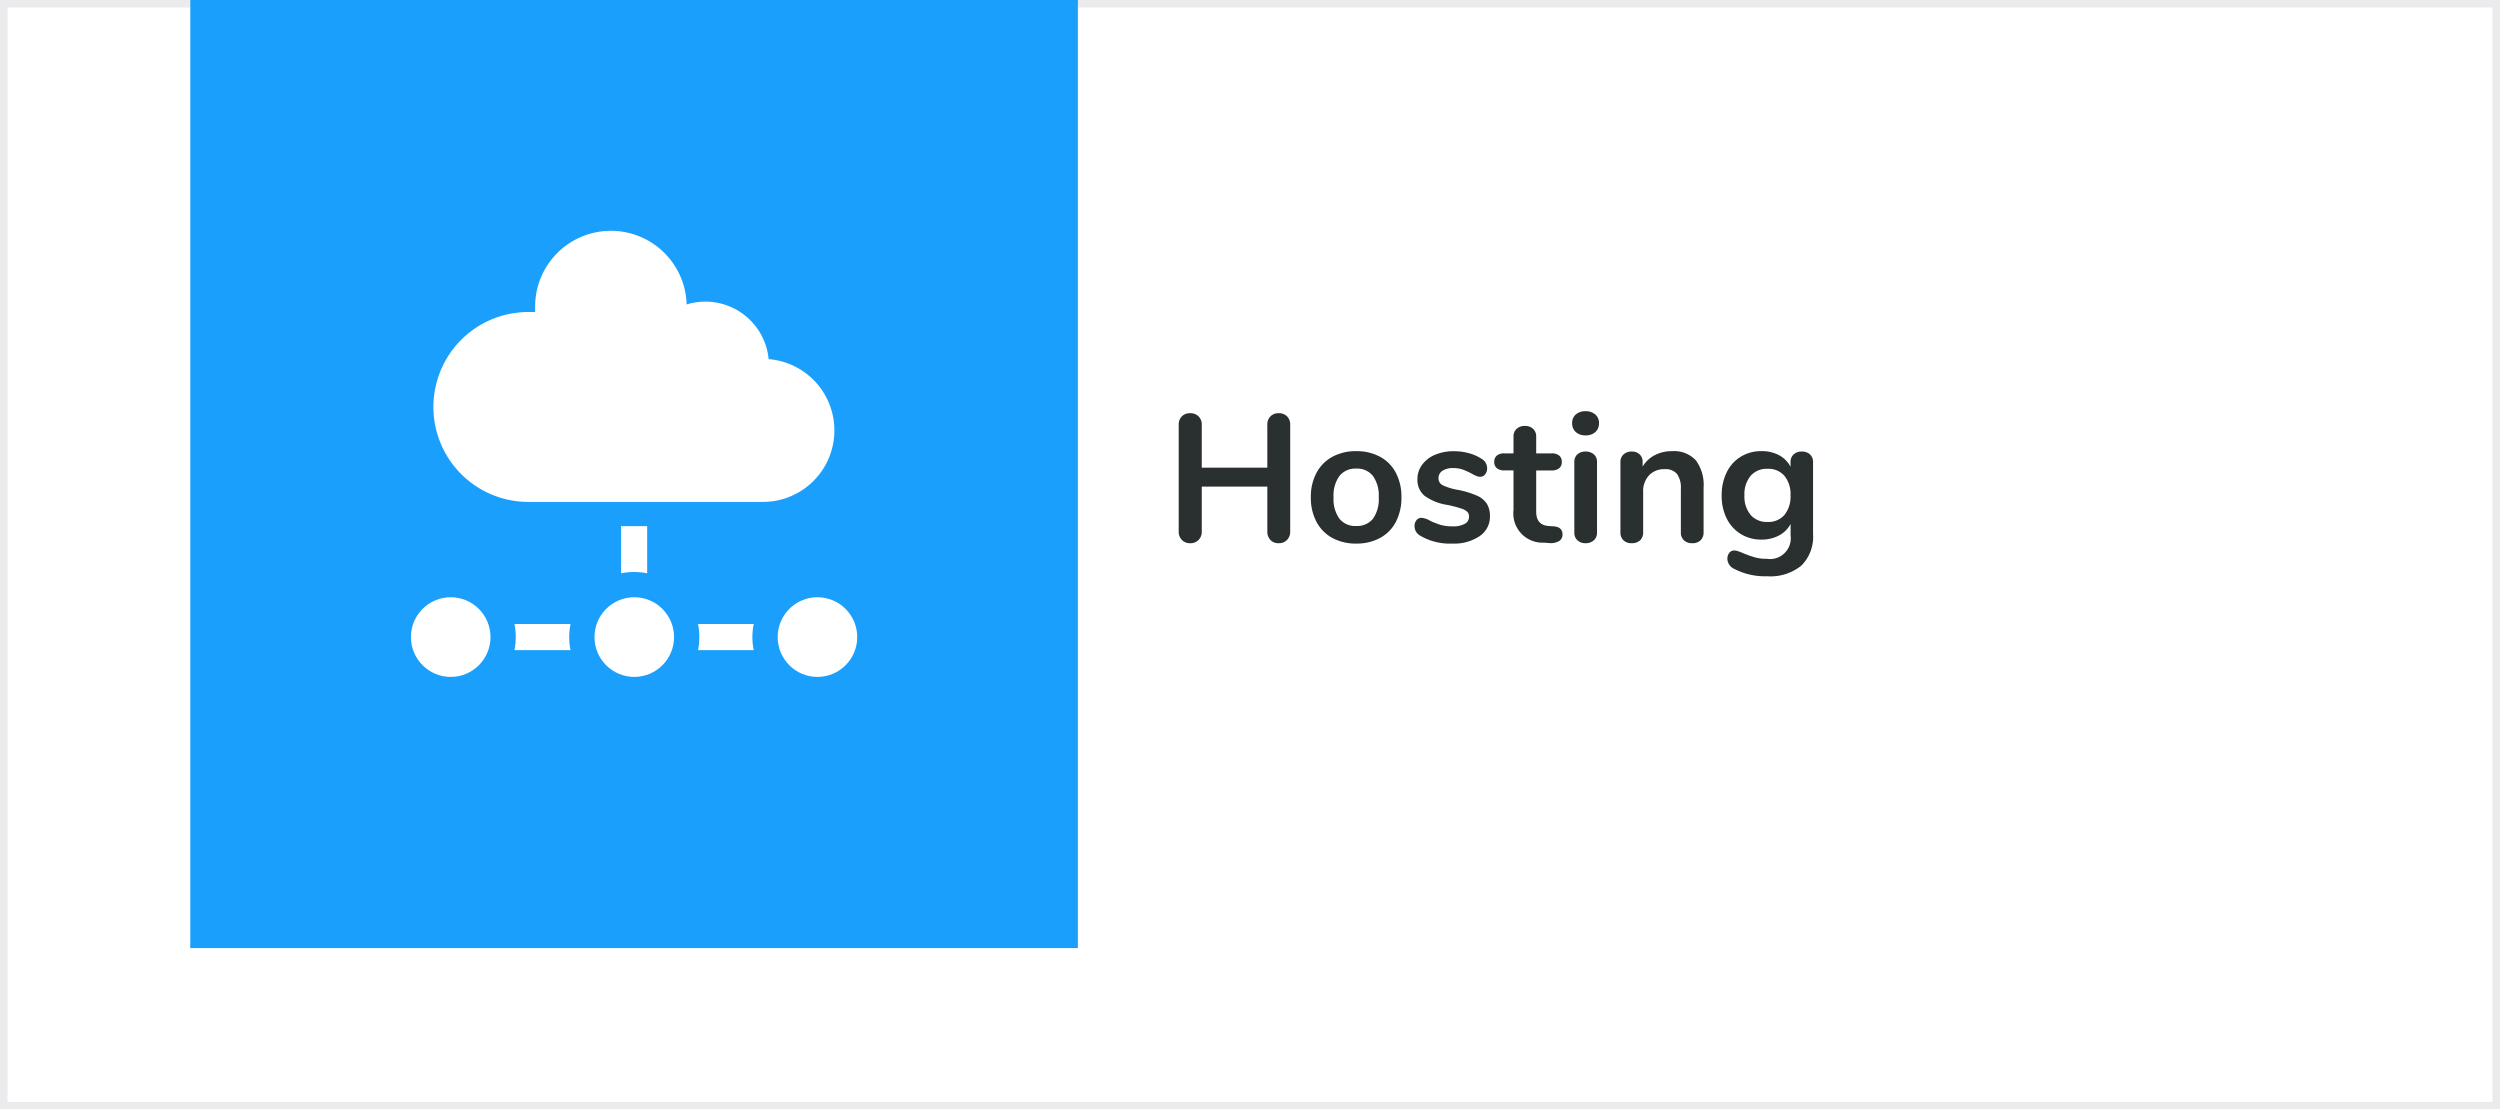
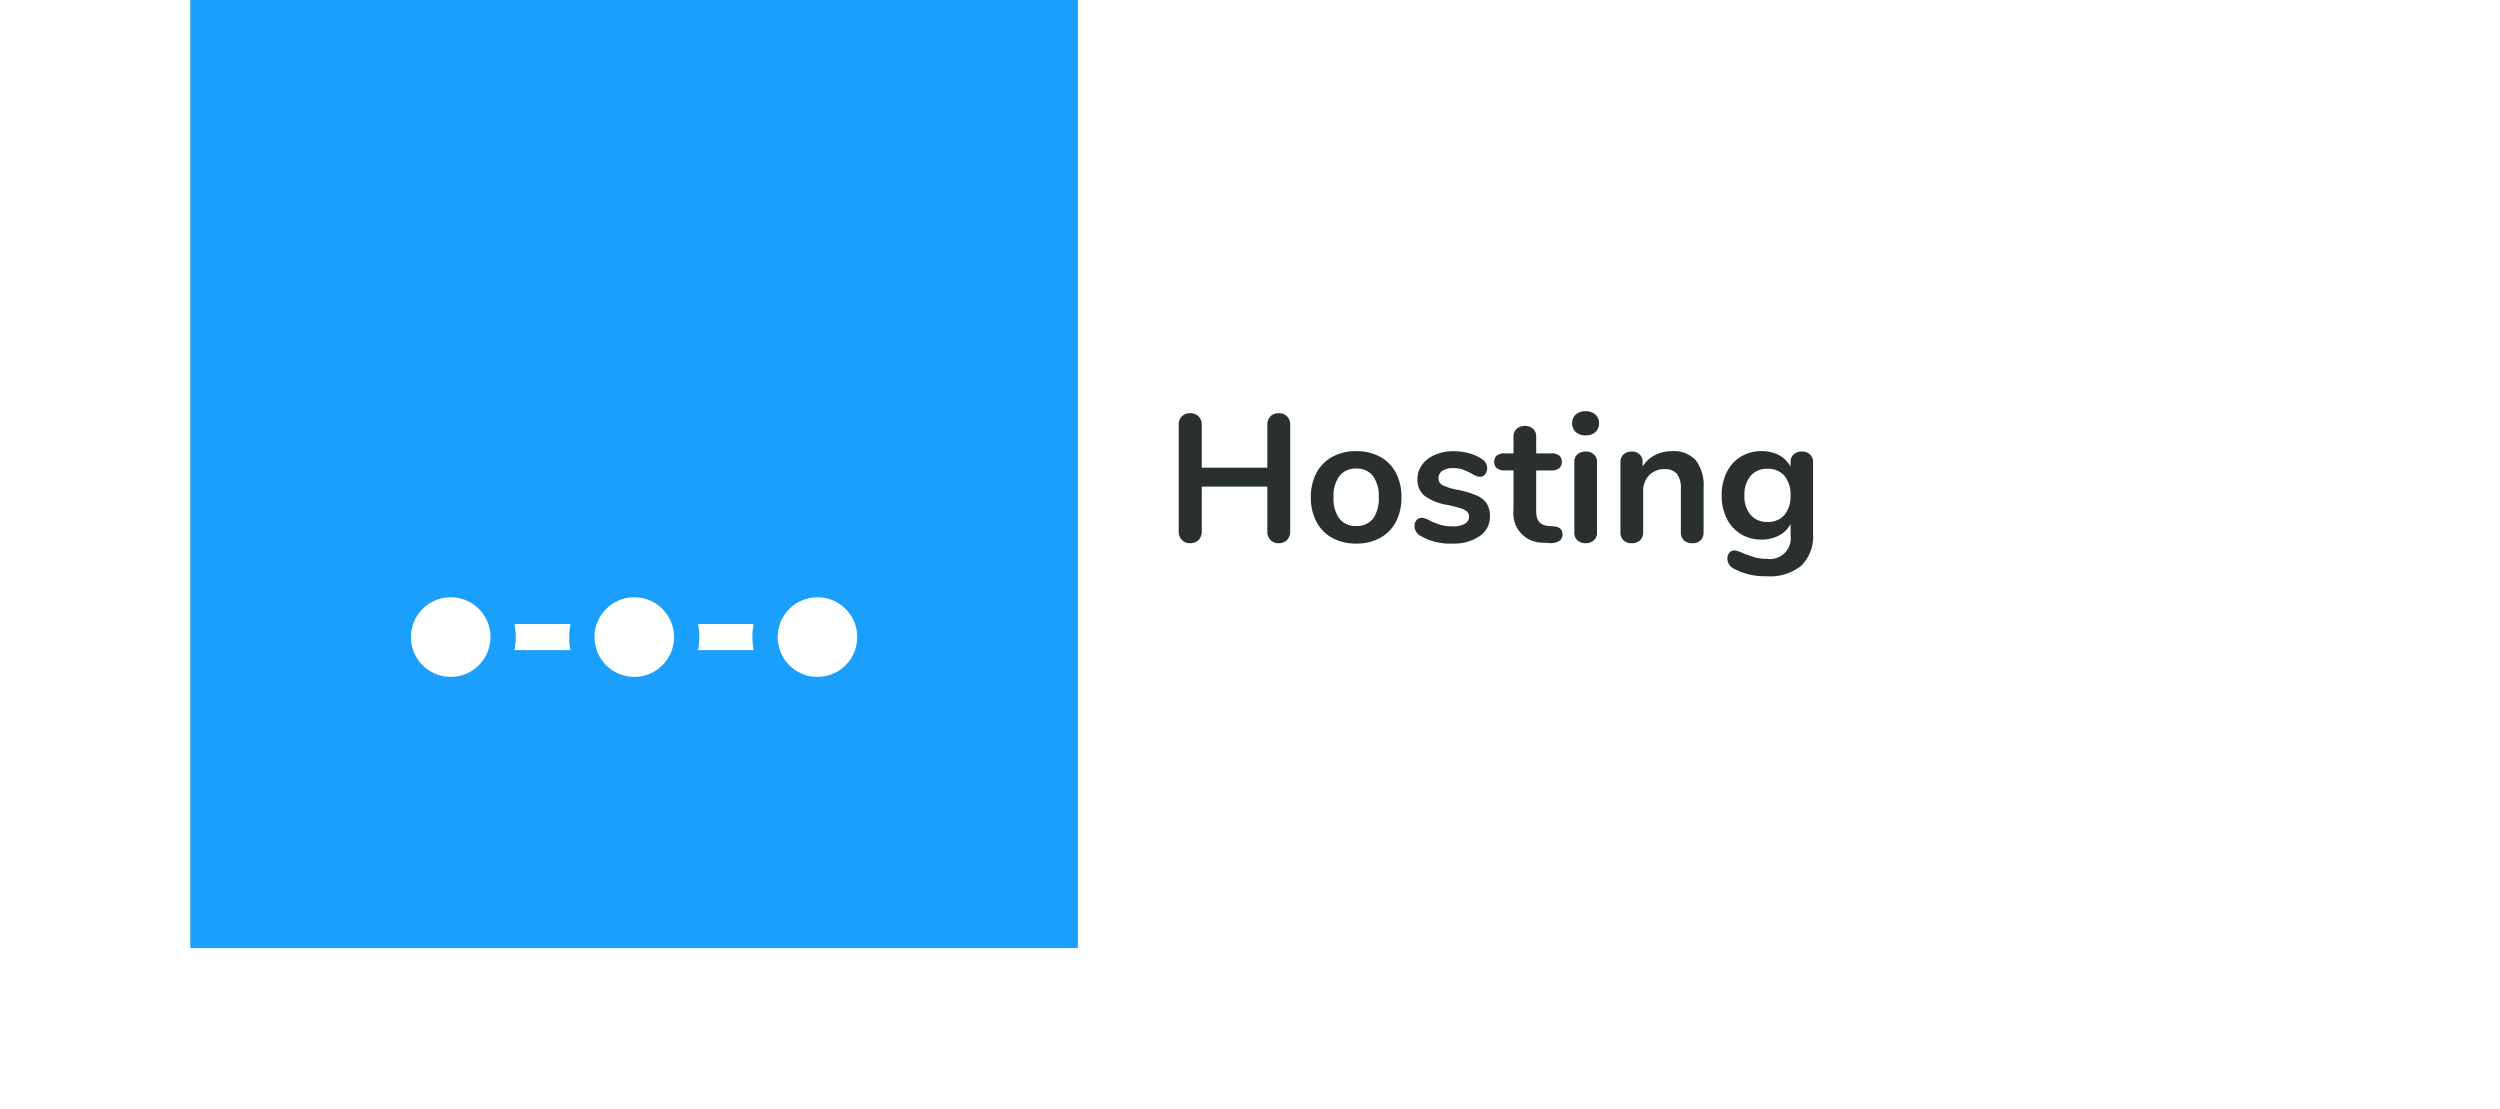
<svg xmlns="http://www.w3.org/2000/svg" width="247.867" height="110" viewBox="0 0 247.867 110">
  <g id="Gruppe_89" data-name="Gruppe 89" transform="translate(-1585 -38)">
    <g id="Rechteck_18" data-name="Rechteck 18" transform="translate(1585 38)" fill="#fff" stroke="#ebebed" stroke-width="0.75">
      <rect width="247.867" height="110" stroke="none" />
-       <rect x="0.375" y="0.375" width="247.117" height="109.25" fill="none" />
    </g>
    <g id="Gruppe_88" data-name="Gruppe 88">
      <path id="Pfad_1191" data-name="Pfad 1191" d="M11.286-12.78a1.1,1.1,0,0,1,.828.315,1.15,1.15,0,0,1,.306.837V-1.062a1.162,1.162,0,0,1-.315.846,1.091,1.091,0,0,1-.819.324,1.085,1.085,0,0,1-.828-.324,1.182,1.182,0,0,1-.306-.846V-5.508h-6.5v4.446a1.162,1.162,0,0,1-.315.846A1.114,1.114,0,0,1,2.5.108a1.091,1.091,0,0,1-.819-.324,1.162,1.162,0,0,1-.315-.846V-11.628a1.15,1.15,0,0,1,.306-.837A1.1,1.1,0,0,1,2.5-12.78a1.131,1.131,0,0,1,.837.315,1.131,1.131,0,0,1,.315.837V-7.38h6.5v-4.248a1.15,1.15,0,0,1,.306-.837A1.1,1.1,0,0,1,11.286-12.78ZM18.972.144A4.843,4.843,0,0,1,16.6-.414a3.861,3.861,0,0,1-1.575-1.6,5.079,5.079,0,0,1-.558-2.43,5.026,5.026,0,0,1,.558-2.421A3.874,3.874,0,0,1,16.6-8.46a4.843,4.843,0,0,1,2.367-.558,4.843,4.843,0,0,1,2.367.558,3.818,3.818,0,0,1,1.566,1.593,5.093,5.093,0,0,1,.549,2.421,5.147,5.147,0,0,1-.549,2.43,3.805,3.805,0,0,1-1.566,1.6A4.843,4.843,0,0,1,18.972.144ZM18.954-1.6a2.017,2.017,0,0,0,1.674-.72A3.345,3.345,0,0,0,21.2-4.446a3.352,3.352,0,0,0-.576-2.115,1.986,1.986,0,0,0-1.656-.729,2.012,2.012,0,0,0-1.665.729,3.314,3.314,0,0,0-.585,2.115A3.345,3.345,0,0,0,17.3-2.322,2,2,0,0,0,18.954-1.6ZM28.494.144A5.787,5.787,0,0,1,25.326-.63,1.074,1.074,0,0,1,24.75-1.6a.853.853,0,0,1,.2-.585.623.623,0,0,1,.486-.225,1.988,1.988,0,0,1,.846.288,7.88,7.88,0,0,0,1.053.414,4.289,4.289,0,0,0,1.215.144,2.311,2.311,0,0,0,1.179-.252.781.781,0,0,0,.423-.7.677.677,0,0,0-.171-.486,1.568,1.568,0,0,0-.612-.333,12.869,12.869,0,0,0-1.341-.351,5.152,5.152,0,0,1-2.3-.918,2.043,2.043,0,0,1-.693-1.638,2.363,2.363,0,0,1,.468-1.431,3.033,3.033,0,0,1,1.287-.99,4.689,4.689,0,0,1,1.863-.351,5.584,5.584,0,0,1,1.458.189,4.432,4.432,0,0,1,1.26.549,1.086,1.086,0,0,1,.576.954.923.923,0,0,1-.2.6.6.6,0,0,1-.486.243.974.974,0,0,1-.387-.081A5.193,5.193,0,0,1,30.4-6.8a7.547,7.547,0,0,0-.9-.405,2.807,2.807,0,0,0-.936-.135,1.812,1.812,0,0,0-1.053.27.853.853,0,0,0-.387.738.749.749,0,0,0,.4.684,5.671,5.671,0,0,0,1.53.468,8.73,8.73,0,0,1,1.89.576,2.213,2.213,0,0,1,.981.81,2.35,2.35,0,0,1,.3,1.242A2.308,2.308,0,0,1,31.2-.594,4.515,4.515,0,0,1,28.494.144ZM38.52-1.566q.9.054.9.81a.732.732,0,0,1-.351.657,1.675,1.675,0,0,1-1,.189L37.584.054a2.9,2.9,0,0,1-3.024-3.24V-7.11h-.9a1.143,1.143,0,0,1-.747-.216.771.771,0,0,1-.261-.63.771.771,0,0,1,.261-.63A1.143,1.143,0,0,1,33.66-8.8h.9v-1.656a1.012,1.012,0,0,1,.306-.774,1.159,1.159,0,0,1,.828-.288,1.134,1.134,0,0,1,.81.288,1.012,1.012,0,0,1,.306.774V-8.8h1.53a1.143,1.143,0,0,1,.747.216.771.771,0,0,1,.261.63.771.771,0,0,1-.261.63,1.143,1.143,0,0,1-.747.216H36.81v4.086q0,1.332,1.224,1.422ZM41.706.108a1.163,1.163,0,0,1-.8-.279,1.014,1.014,0,0,1-.315-.8V-7.92a.986.986,0,0,1,.315-.792,1.187,1.187,0,0,1,.8-.27,1.222,1.222,0,0,1,.81.27.972.972,0,0,1,.324.792V-.972a1,1,0,0,1-.324.8A1.2,1.2,0,0,1,41.706.108Zm0-10.692a1.375,1.375,0,0,1-.972-.333,1.134,1.134,0,0,1-.36-.873,1.105,1.105,0,0,1,.36-.864,1.4,1.4,0,0,1,.972-.324,1.406,1.406,0,0,1,.963.324,1.093,1.093,0,0,1,.369.864,1.134,1.134,0,0,1-.36.873A1.375,1.375,0,0,1,41.706-10.584Zm8.568,1.566a2.942,2.942,0,0,1,2.358.9A4.081,4.081,0,0,1,53.406-5.4V-.972a1.052,1.052,0,0,1-.3.792,1.127,1.127,0,0,1-.819.288,1.159,1.159,0,0,1-.828-.288,1.035,1.035,0,0,1-.306-.792v-4.3a2.334,2.334,0,0,0-.387-1.494,1.487,1.487,0,0,0-1.215-.468A2.054,2.054,0,0,0,48-6.624a2.272,2.272,0,0,0-.585,1.638V-.972a1.035,1.035,0,0,1-.306.792,1.159,1.159,0,0,1-.828.288,1.127,1.127,0,0,1-.819-.288,1.052,1.052,0,0,1-.3-.792V-7.938a.99.99,0,0,1,.306-.756,1.159,1.159,0,0,1,.828-.288,1.072,1.072,0,0,1,.765.279.954.954,0,0,1,.3.729v.486a3.044,3.044,0,0,1,1.206-1.134A3.629,3.629,0,0,1,50.274-9.018Zm12.87.036a1.134,1.134,0,0,1,.81.288,1.012,1.012,0,0,1,.306.774V-.81a4.051,4.051,0,0,1-1.152,3.132,4.857,4.857,0,0,1-3.4,1.062,6.615,6.615,0,0,1-3.276-.738,1.129,1.129,0,0,1-.666-.954.974.974,0,0,1,.189-.63.606.606,0,0,1,.495-.234,1.252,1.252,0,0,1,.4.081q.234.081.486.189a10.319,10.319,0,0,0,1.161.414,4.374,4.374,0,0,0,1.179.144,2.061,2.061,0,0,0,2.358-2.3V-1.8A2.749,2.749,0,0,1,60.876-.657a3.6,3.6,0,0,1-1.728.405A3.815,3.815,0,0,1,57.1-.8a3.773,3.773,0,0,1-1.4-1.539,4.972,4.972,0,0,1-.5-2.286,5.1,5.1,0,0,1,.5-2.3,3.68,3.68,0,0,1,1.4-1.548,3.861,3.861,0,0,1,2.052-.549,3.6,3.6,0,0,1,1.728.4A2.749,2.749,0,0,1,62.028-7.47v-.468a.99.99,0,0,1,.306-.756A1.134,1.134,0,0,1,63.144-8.982ZM59.742-2a2.1,2.1,0,0,0,1.683-.7,2.86,2.86,0,0,0,.6-1.926,2.889,2.889,0,0,0-.6-1.944,2.1,2.1,0,0,0-1.683-.7,2.106,2.106,0,0,0-1.674.7,2.86,2.86,0,0,0-.612,1.944A2.832,2.832,0,0,0,58.068-2.7,2.106,2.106,0,0,0,59.742-2Z" transform="translate(1700.499 91.75)" fill="#2a2f2f" />
      <g id="Gruppe_84" data-name="Gruppe 84">
        <g id="Gruppe_87" data-name="Gruppe 87">
          <rect id="Rechteck_56" data-name="Rechteck 56" width="88" height="94" transform="translate(1603.867 38)" fill="#1b9ffc" />
          <g id="Gruppe_2168" data-name="Gruppe 2168" transform="translate(1625.743 60.887)">
            <g id="Gruppe_2169" data-name="Gruppe 2169" transform="translate(2.24 0)">
              <g id="Gruppe_2168-2" data-name="Gruppe 2168">
-                 <path id="Pfad_1155" data-name="Pfad 1155" d="M58.608,27H35.323a9.415,9.415,0,0,1,0-18.83h.669V7.646a7.513,7.513,0,0,1,15.023-.224,6.3,6.3,0,0,1,8.129,5.421A7.09,7.09,0,0,1,58.608,27Z" transform="translate(-25.92 -0.123)" fill="#fff" />
-               </g>
+                 </g>
            </g>
-             <path id="Pfad_1156" data-name="Pfad 1156" d="M241.1,338.9v4.678a6.468,6.468,0,0,1,2.589,0V338.9Z" transform="translate(-220.267 -309.621)" fill="#fff" />
            <path id="Pfad_1157" data-name="Pfad 1157" d="M124.32,451.18h-5.56a6.492,6.492,0,0,1,0,2.593h5.56a6.492,6.492,0,0,1,0-2.593Z" transform="translate(-108.497 -412.199)" fill="#fff" />
            <path id="Pfad_1158" data-name="Pfad 1158" d="M334.868,451.18h-5.522a6.488,6.488,0,0,1,0,2.593h5.522a6.489,6.489,0,0,1,0-2.593Z" transform="translate(-300.883 -412.199)" fill="#fff" />
            <ellipse id="Ellipse_34" data-name="Ellipse 34" cx="3.944" cy="3.949" rx="3.944" ry="3.949" transform="translate(0 36.328)" fill="#fff" />
            <ellipse id="Ellipse_35" data-name="Ellipse 35" cx="3.944" cy="3.949" rx="3.944" ry="3.949" transform="translate(18.199 36.328)" fill="#fff" />
            <ellipse id="Ellipse_36" data-name="Ellipse 36" cx="3.944" cy="3.949" rx="3.944" ry="3.949" transform="translate(36.36 36.328)" fill="#fff" />
          </g>
        </g>
      </g>
    </g>
  </g>
</svg>